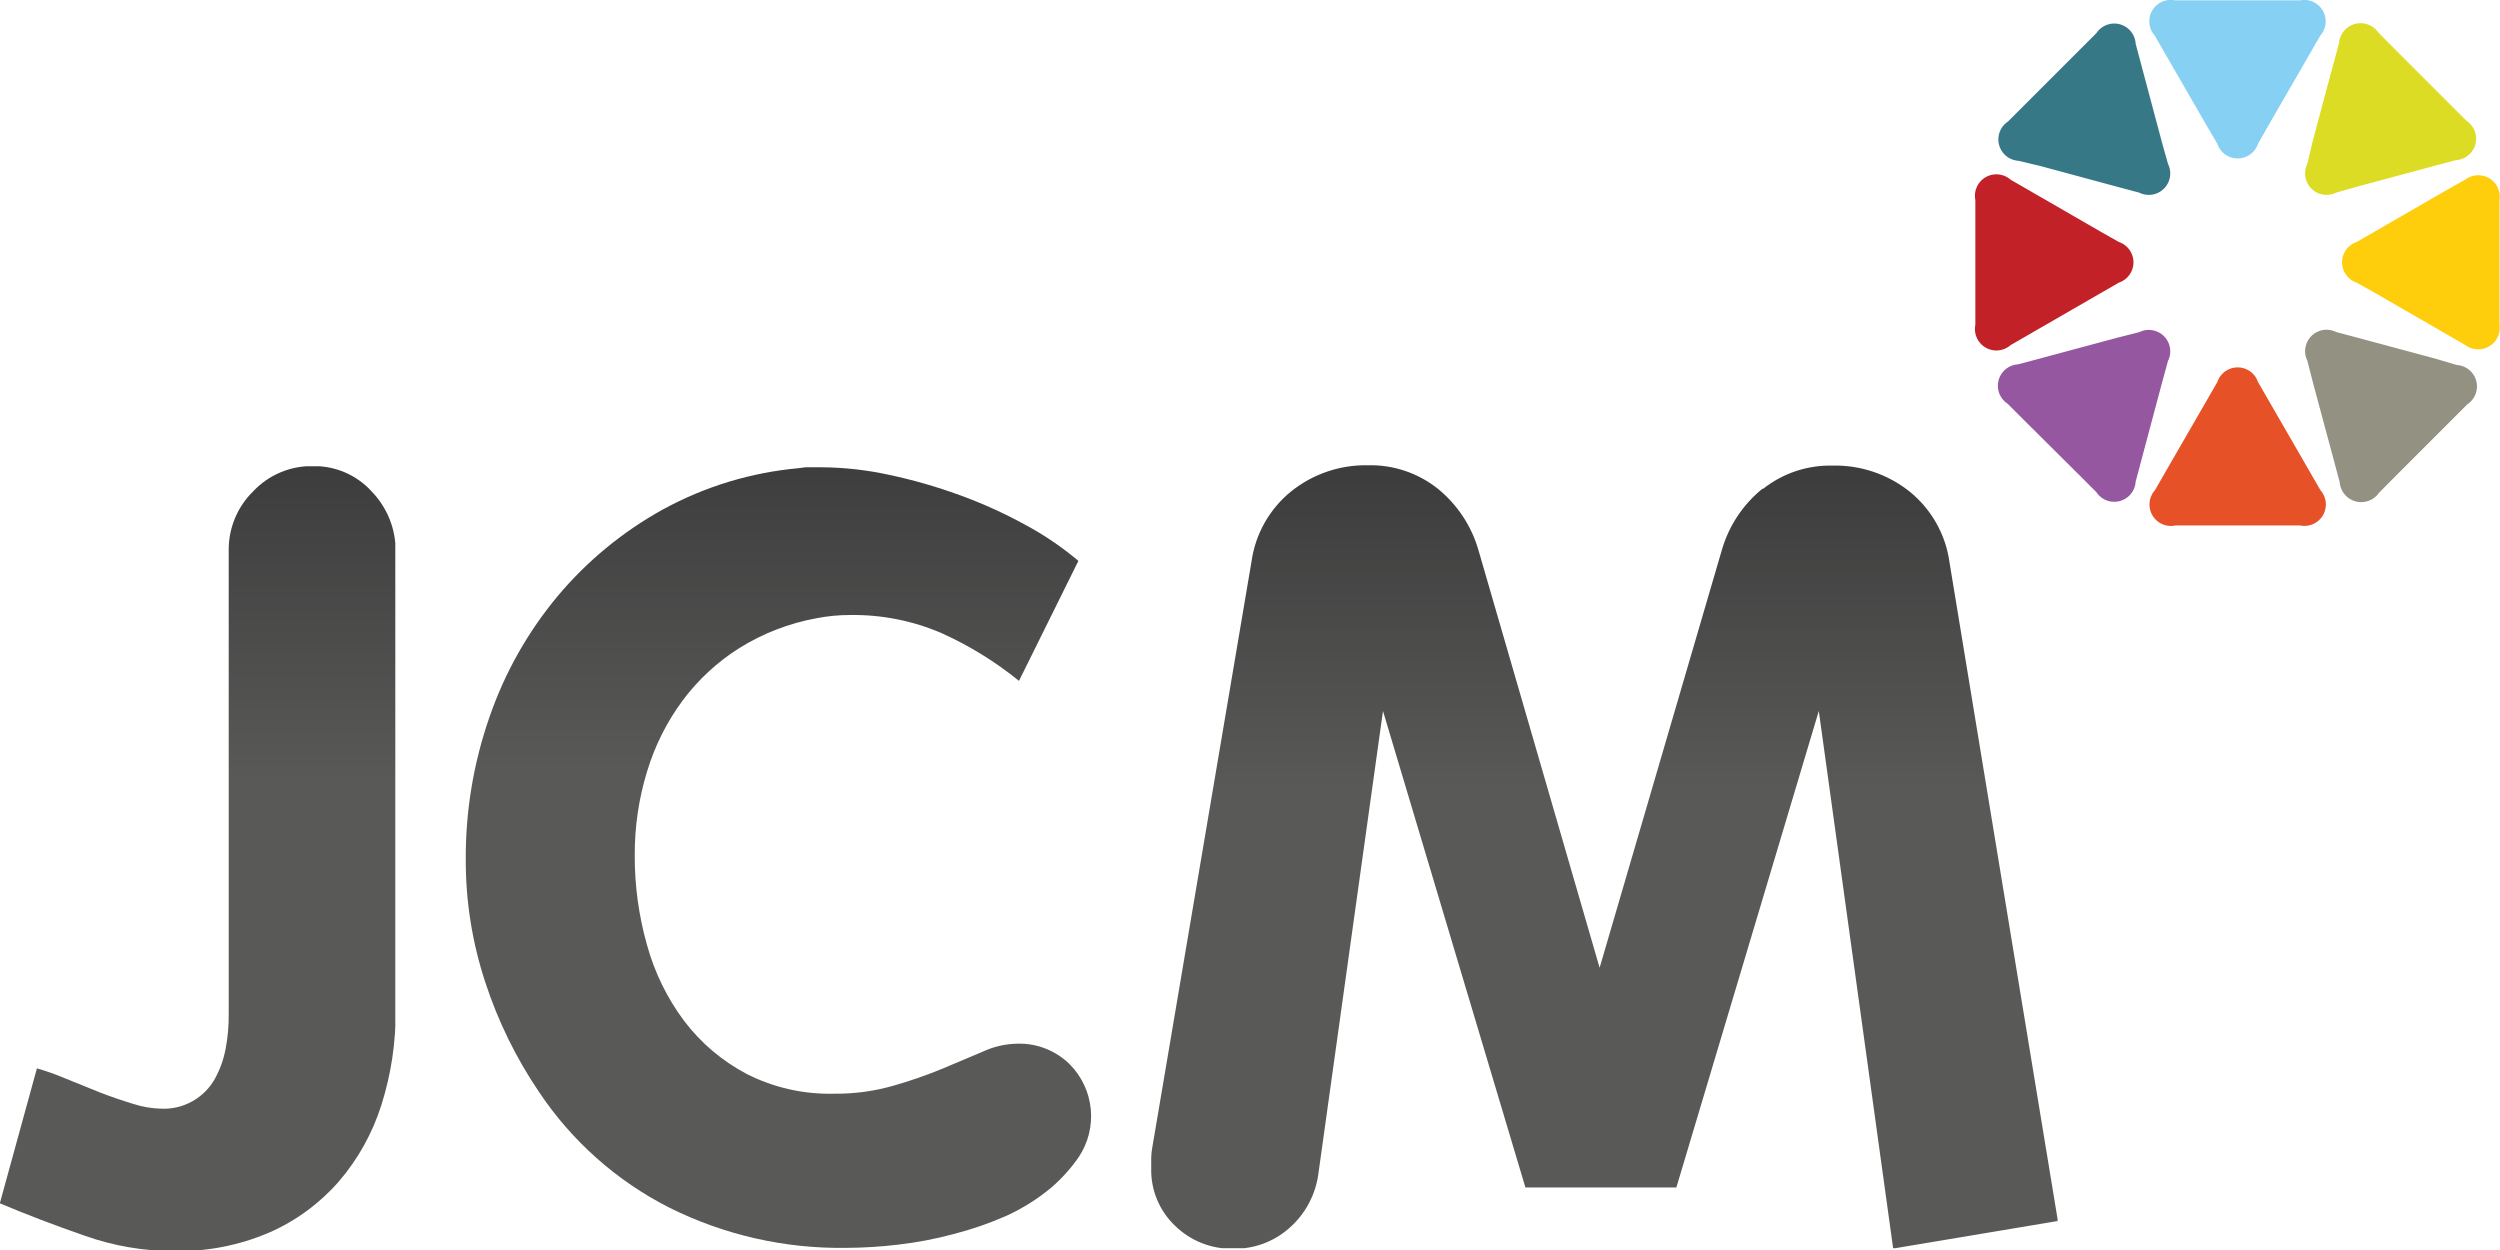
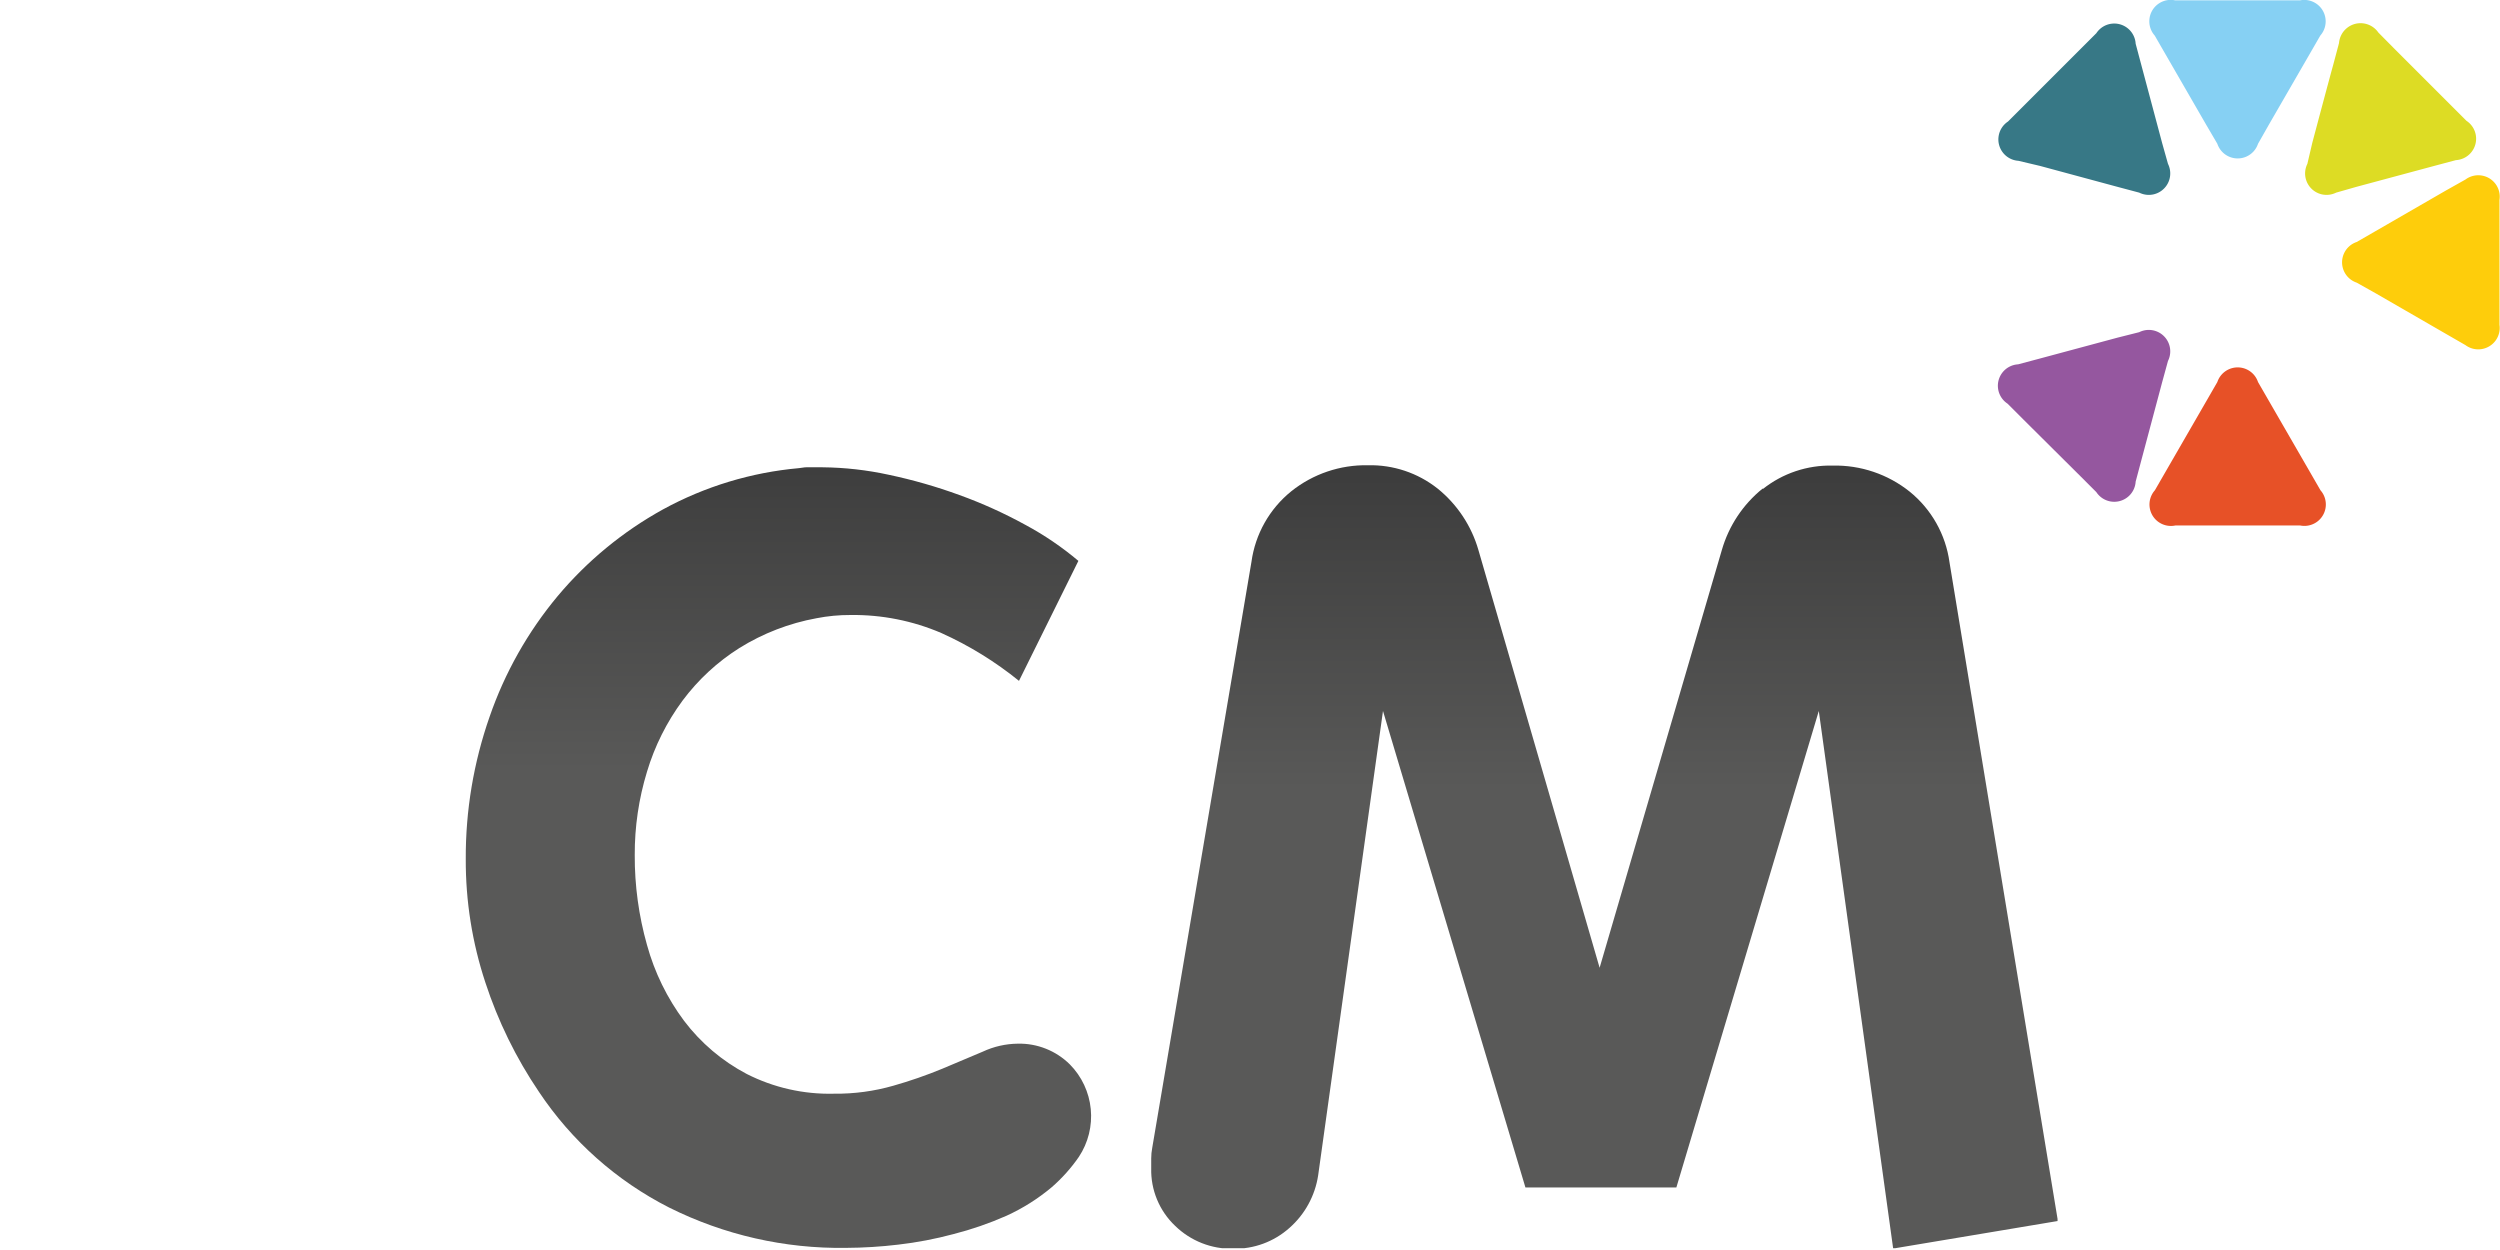
<svg xmlns="http://www.w3.org/2000/svg" xmlns:xlink="http://www.w3.org/1999/xlink" id="3d58f9fb-5312-4568-a623-19844aead1a0" data-name="Layer 1" viewBox="0 0 146.91 73.48">
  <defs>
    <style>.\36 f93f729-660f-4063-84bc-70b8a03f9788{fill:none;}.fb81f3c7-60a1-4cbd-96e0-fe4d49d4f2f0{clip-path:url(#a94ecbe0-b366-44cc-a71b-a94a8e586c12);}.\34 12660c6-2090-44ec-9eb5-479c64be7039{fill:url(#ce831bf4-ae19-4f80-8601-cc328e9167c4);}.bd9f13f1-bd50-493a-80e4-69c83e79c2b3{clip-path:url(#6223dee5-e720-46a8-9418-90963822b87b);}.\39 15cf9af-9739-4860-afb2-4d9612fa90e9{fill:url(#0db8d511-6cfe-4ca8-b01a-ee287229e4d0);}.b01196c9-5503-4e0f-9893-17c3d9365734{clip-path:url(#f70c44e0-9ec6-41de-b395-61ce438430a1);}.\34 f9d5602-0266-42d3-a096-30f6ecaa8682{fill:url(#233a520c-02a7-4f5c-8785-b8f7ae25a4c4);}.\38 39158c9-15f9-4ecf-8b1e-24b3c8828c05{fill:#e75127;}.a13866cd-c1b8-41d7-b588-69efd919a17a{fill:#86d0f3;}.ae74151c-6d7b-41f1-a721-085c2b815df8{fill:#c12127;}.\30 6567609-2410-428f-956e-261a06a43fcf{fill:#fecd0b;}.\32 b9f8b9b-6d8f-459b-935c-856bd9085804{fill:#939182;}.\30 a00fdee-863d-4868-9fd6-5fcc67622adc{fill:#377886;}.\33 387c7e7-e6f9-426c-b71e-7fae92836222{fill:#95579f;}.\35 4ccf113-8ca9-4a4d-98d8-e78f2585e6a1{fill:#dddc24;}</style>
    <clipPath id="a94ecbe0-b366-44cc-a71b-a94a8e586c12" transform="translate(-26.12 -52.55)">
      <path class="6f93f729-660f-4063-84bc-70b8a03f9788" d="M41,81.42a4.79,4.79,0,0,0-1.44,3.46v27.29a10.25,10.25,0,0,1-.18,2,5.84,5.84,0,0,1-.62,1.75,3.44,3.44,0,0,1-3.19,1.78,5.78,5.78,0,0,1-1.62-.28c-0.62-.19-1.28-0.41-2-0.69l-2-.81a14.55,14.55,0,0,0-1.66-.59l-2.18,7.93q2.37,1,5,1.91a15.7,15.7,0,0,0,5.21.9,13.56,13.56,0,0,0,5.62-1.09,11.62,11.62,0,0,0,4.09-3,12.82,12.82,0,0,0,2.5-4.49,17.94,17.94,0,0,0,.84-5.59V84.94a5,5,0,0,0-1.4-3.5,4.56,4.56,0,0,0-3.47-1.5A4.71,4.71,0,0,0,41,81.42" />
    </clipPath>
    <linearGradient id="ce831bf4-ae19-4f80-8601-cc328e9167c4" x1="-203.2" y1="524.69" x2="-202.2" y2="524.69" gradientTransform="matrix(0, -46.08, -46.08, 0, 24189.08, -9290.01)" gradientUnits="userSpaceOnUse">
      <stop offset="0" stop-color="#595958" />
      <stop offset="0.6" stop-color="#595958" />
      <stop offset="1" stop-color="#3d3d3d" />
    </linearGradient>
    <clipPath id="6223dee5-e720-46a8-9418-90963822b87b" transform="translate(-26.12 -52.55)">
-       <path class="6f93f729-660f-4063-84bc-70b8a03f9788" d="M73.76,80a3.65,3.65,0,0,0-.69.06,20.44,20.44,0,0,0-8,2.43,21.87,21.87,0,0,0-6.18,5.09,22.58,22.58,0,0,0-4,7.09,25,25,0,0,0-1.4,8.37,22.83,22.83,0,0,0,1.15,7.24,25.73,25.73,0,0,0,3.15,6.43,20.18,20.18,0,0,0,7.65,6.8,22.52,22.52,0,0,0,10.4,2.37,27,27,0,0,0,3.06-.19,22.42,22.42,0,0,0,3.25-.62A19.84,19.84,0,0,0,85.25,124a11.66,11.66,0,0,0,2.68-1.69,9.54,9.54,0,0,0,1.59-1.78,4.33,4.33,0,0,0-.53-5.43,4.21,4.21,0,0,0-3.06-1.22,5,5,0,0,0-2.06.47l-2.37,1a26.56,26.56,0,0,1-2.88,1,12.15,12.15,0,0,1-3.49.47A10.73,10.73,0,0,1,70,115.66a11.1,11.1,0,0,1-3.68-3.12,13.41,13.41,0,0,1-2.18-4.46,19.13,19.13,0,0,1-.72-5.28,16.53,16.53,0,0,1,.72-4.9,13.61,13.61,0,0,1,2.09-4.18,12.46,12.46,0,0,1,3.34-3.09,13,13,0,0,1,4.53-1.75,10.17,10.17,0,0,1,2-.19,13.11,13.11,0,0,1,5.34,1.06A20.85,20.85,0,0,1,86,92.56l3.49-7.05a18.13,18.13,0,0,0-3.12-2.12,27.41,27.41,0,0,0-3.87-1.75,30.55,30.55,0,0,0-4.15-1.19,19.11,19.11,0,0,0-3.9-.44H73.76Z" />
+       <path class="6f93f729-660f-4063-84bc-70b8a03f9788" d="M73.76,80a3.65,3.65,0,0,0-.69.06,20.44,20.44,0,0,0-8,2.43,21.87,21.87,0,0,0-6.18,5.09,22.58,22.58,0,0,0-4,7.09,25,25,0,0,0-1.4,8.37,22.83,22.83,0,0,0,1.15,7.24,25.73,25.73,0,0,0,3.15,6.43,20.18,20.18,0,0,0,7.65,6.8,22.52,22.52,0,0,0,10.4,2.37,27,27,0,0,0,3.06-.19,22.42,22.42,0,0,0,3.25-.62A19.84,19.84,0,0,0,85.25,124a11.66,11.66,0,0,0,2.68-1.69,9.54,9.54,0,0,0,1.59-1.78,4.33,4.33,0,0,0-.53-5.43,4.21,4.21,0,0,0-3.06-1.22,5,5,0,0,0-2.06.47l-2.37,1a26.56,26.56,0,0,1-2.88,1,12.15,12.15,0,0,1-3.49.47A10.73,10.73,0,0,1,70,115.66a11.1,11.1,0,0,1-3.68-3.12,13.41,13.41,0,0,1-2.18-4.46,19.13,19.13,0,0,1-.72-5.28,16.53,16.53,0,0,1,.72-4.9,13.61,13.61,0,0,1,2.09-4.18,12.46,12.46,0,0,1,3.34-3.09,13,13,0,0,1,4.53-1.75,10.17,10.17,0,0,1,2-.19,13.11,13.11,0,0,1,5.34,1.06A20.85,20.85,0,0,1,86,92.56l3.49-7.05a18.13,18.13,0,0,0-3.12-2.12,27.41,27.41,0,0,0-3.87-1.75,30.55,30.55,0,0,0-4.15-1.19,19.11,19.11,0,0,0-3.9-.44Z" />
    </clipPath>
    <linearGradient id="0db8d511-6cfe-4ca8-b01a-ee287229e4d0" x1="-203.23" y1="524.7" x2="-202.23" y2="524.7" gradientTransform="matrix(0, -45.89, -45.89, 0, 24125.7, -9253.46)" xlink:href="#ce831bf4-ae19-4f80-8601-cc328e9167c4" />
    <clipPath id="f70c44e0-9ec6-41de-b395-61ce438430a1" transform="translate(-26.12 -52.55)">
      <path class="6f93f729-660f-4063-84bc-70b8a03f9788" d="M129.7,81.26a7.2,7.2,0,0,0-2.4,3.62l-7.18,24.54L113,84.88a7.21,7.21,0,0,0-2.4-3.62,6.35,6.35,0,0,0-4.09-1.37A7,7,0,0,0,102,81.42a6.46,6.46,0,0,0-2.34,4.15L93.83,120a3.23,3.23,0,0,0-.06.63v0.56a4.51,4.51,0,0,0,1.41,3.4,4.74,4.74,0,0,0,3.4,1.34,4.82,4.82,0,0,0,3.31-1.22,5.14,5.14,0,0,0,1.69-3.09l3.81-27.29,8.37,28h8.87l8.37-28,4.37,31.59,9.68-1.62-6.37-38.71a6.47,6.47,0,0,0-2.34-4.15,7,7,0,0,0-4.53-1.53,6.35,6.35,0,0,0-4.09,1.37" />
    </clipPath>
    <linearGradient id="233a520c-02a7-4f5c-8785-b8f7ae25a4c4" x1="-203.21" y1="524.69" x2="-202.21" y2="524.69" gradientTransform="matrix(0, -46.02, -46.02, 0, 24239.04, -9277.84)" xlink:href="#ce831bf4-ae19-4f80-8601-cc328e9167c4" />
  </defs>
  <title>jcm-logo-noclaim</title>
  <g class="fb81f3c7-60a1-4cbd-96e0-fe4d49d4f2f0">
-     <rect class="412660c6-2090-44ec-9eb5-479c64be7039" y="27.4" width="23.23" height="46.08" />
-   </g>
+     </g>
  <g class="bd9f13f1-bd50-493a-80e4-69c83e79c2b3">
    <rect class="915cf9af-9739-4860-afb2-4d9612fa90e9" x="27.35" y="27.46" width="36.78" height="45.89" />
  </g>
  <g class="b01196c9-5503-4e0f-9893-17c3d9365734">
    <rect class="4f9d5602-0266-42d3-a096-30f6ecaa8682" x="67.65" y="27.33" width="53.26" height="46.02" />
  </g>
  <path class="839158c9-15f9-4ecf-8b1e-24b3c8828c05" d="M156.42,75a1.26,1.26,0,0,1,2.39,0l0.64,1.11,2.39,4.14,0.64,1.11a1.26,1.26,0,0,1-1.19,2.07h-7.34a1.26,1.26,0,0,1-1.2-2.07l0.64-1.11,2.39-4.14Z" transform="translate(-26.12 -52.55)" />
  <path class="a13866cd-c1b8-41d7-b588-69efd919a17a" d="M158.81,61a1.26,1.26,0,0,1-2.39,0l-0.65-1.11-2.39-4.14-0.64-1.11a1.26,1.26,0,0,1,1.2-2.07h7.34a1.26,1.26,0,0,1,1.19,2.07l-0.64,1.11-2.39,4.14Z" transform="translate(-26.12 -52.55)" />
-   <path class="ae74151c-6d7b-41f1-a721-085c2b815df8" d="M150.63,66.77a1.26,1.26,0,0,1,0,2.39l-1.11.64-4.14,2.39-1.11.64a1.26,1.26,0,0,1-2.07-1.19V64.3a1.26,1.26,0,0,1,2.07-1.19l1.11,0.64,4.14,2.39Z" transform="translate(-26.12 -52.55)" />
  <path class="06567609-2410-428f-956e-261a06a43fcf" d="M164.61,69.16a1.26,1.26,0,0,1,0-2.39l1.11-.64,4.14-2.39L171,63.1A1.26,1.26,0,0,1,173,64.3v7.34A1.26,1.26,0,0,1,171,72.83l-1.11-.64-4.14-2.39Z" transform="translate(-26.12 -52.55)" />
-   <path class="2b9f8b9b-6d8f-459b-935c-856bd9085804" d="M161.71,73.75a1.26,1.26,0,0,1,1.69-1.69l1.24,0.33,4.61,1.24L170.49,74a1.26,1.26,0,0,1,.62,2.31l-0.91.91-3.38,3.38-0.9.91a1.27,1.27,0,0,1-2.31-.62l-0.33-1.24c-0.34-1.27-.9-3.34-1.24-4.61Z" transform="translate(-26.12 -52.55)" />
  <path class="0a00fdee-863d-4868-9fd6-5fcc67622adc" d="M153.52,62.18a1.26,1.26,0,0,1-1.69,1.69l-1.24-.33L146,62.3,144.73,62a1.26,1.26,0,0,1-.61-2.31l0.91-.91,3.37-3.37,0.91-.91a1.26,1.26,0,0,1,2.31.62l0.33,1.24,1.23,4.61Z" transform="translate(-26.12 -52.55)" />
  <path class="3387c7e7-e6f9-426c-b71e-7fae92836222" d="M151.83,72.07a1.26,1.26,0,0,1,1.69,1.69L153.18,75l-1.23,4.61-0.33,1.24a1.26,1.26,0,0,1-2.31.62l-0.91-.91L145,77.18l-0.91-.91a1.26,1.26,0,0,1,.62-2.31l1.24-.33,4.61-1.24Z" transform="translate(-26.12 -52.55)" />
  <path class="54ccf113-8ca9-4a4d-98d8-e78f2585e6a1" d="M163.4,63.87a1.26,1.26,0,0,1-1.69-1.69L162,60.94c0.34-1.27.89-3.35,1.24-4.62l0.33-1.24a1.27,1.27,0,0,1,2.31-.62l0.9,0.91,3.37,3.37,0.91,0.91a1.26,1.26,0,0,1-.62,2.31l-1.24.33-4.61,1.24Z" transform="translate(-26.12 -52.55)" />
</svg>